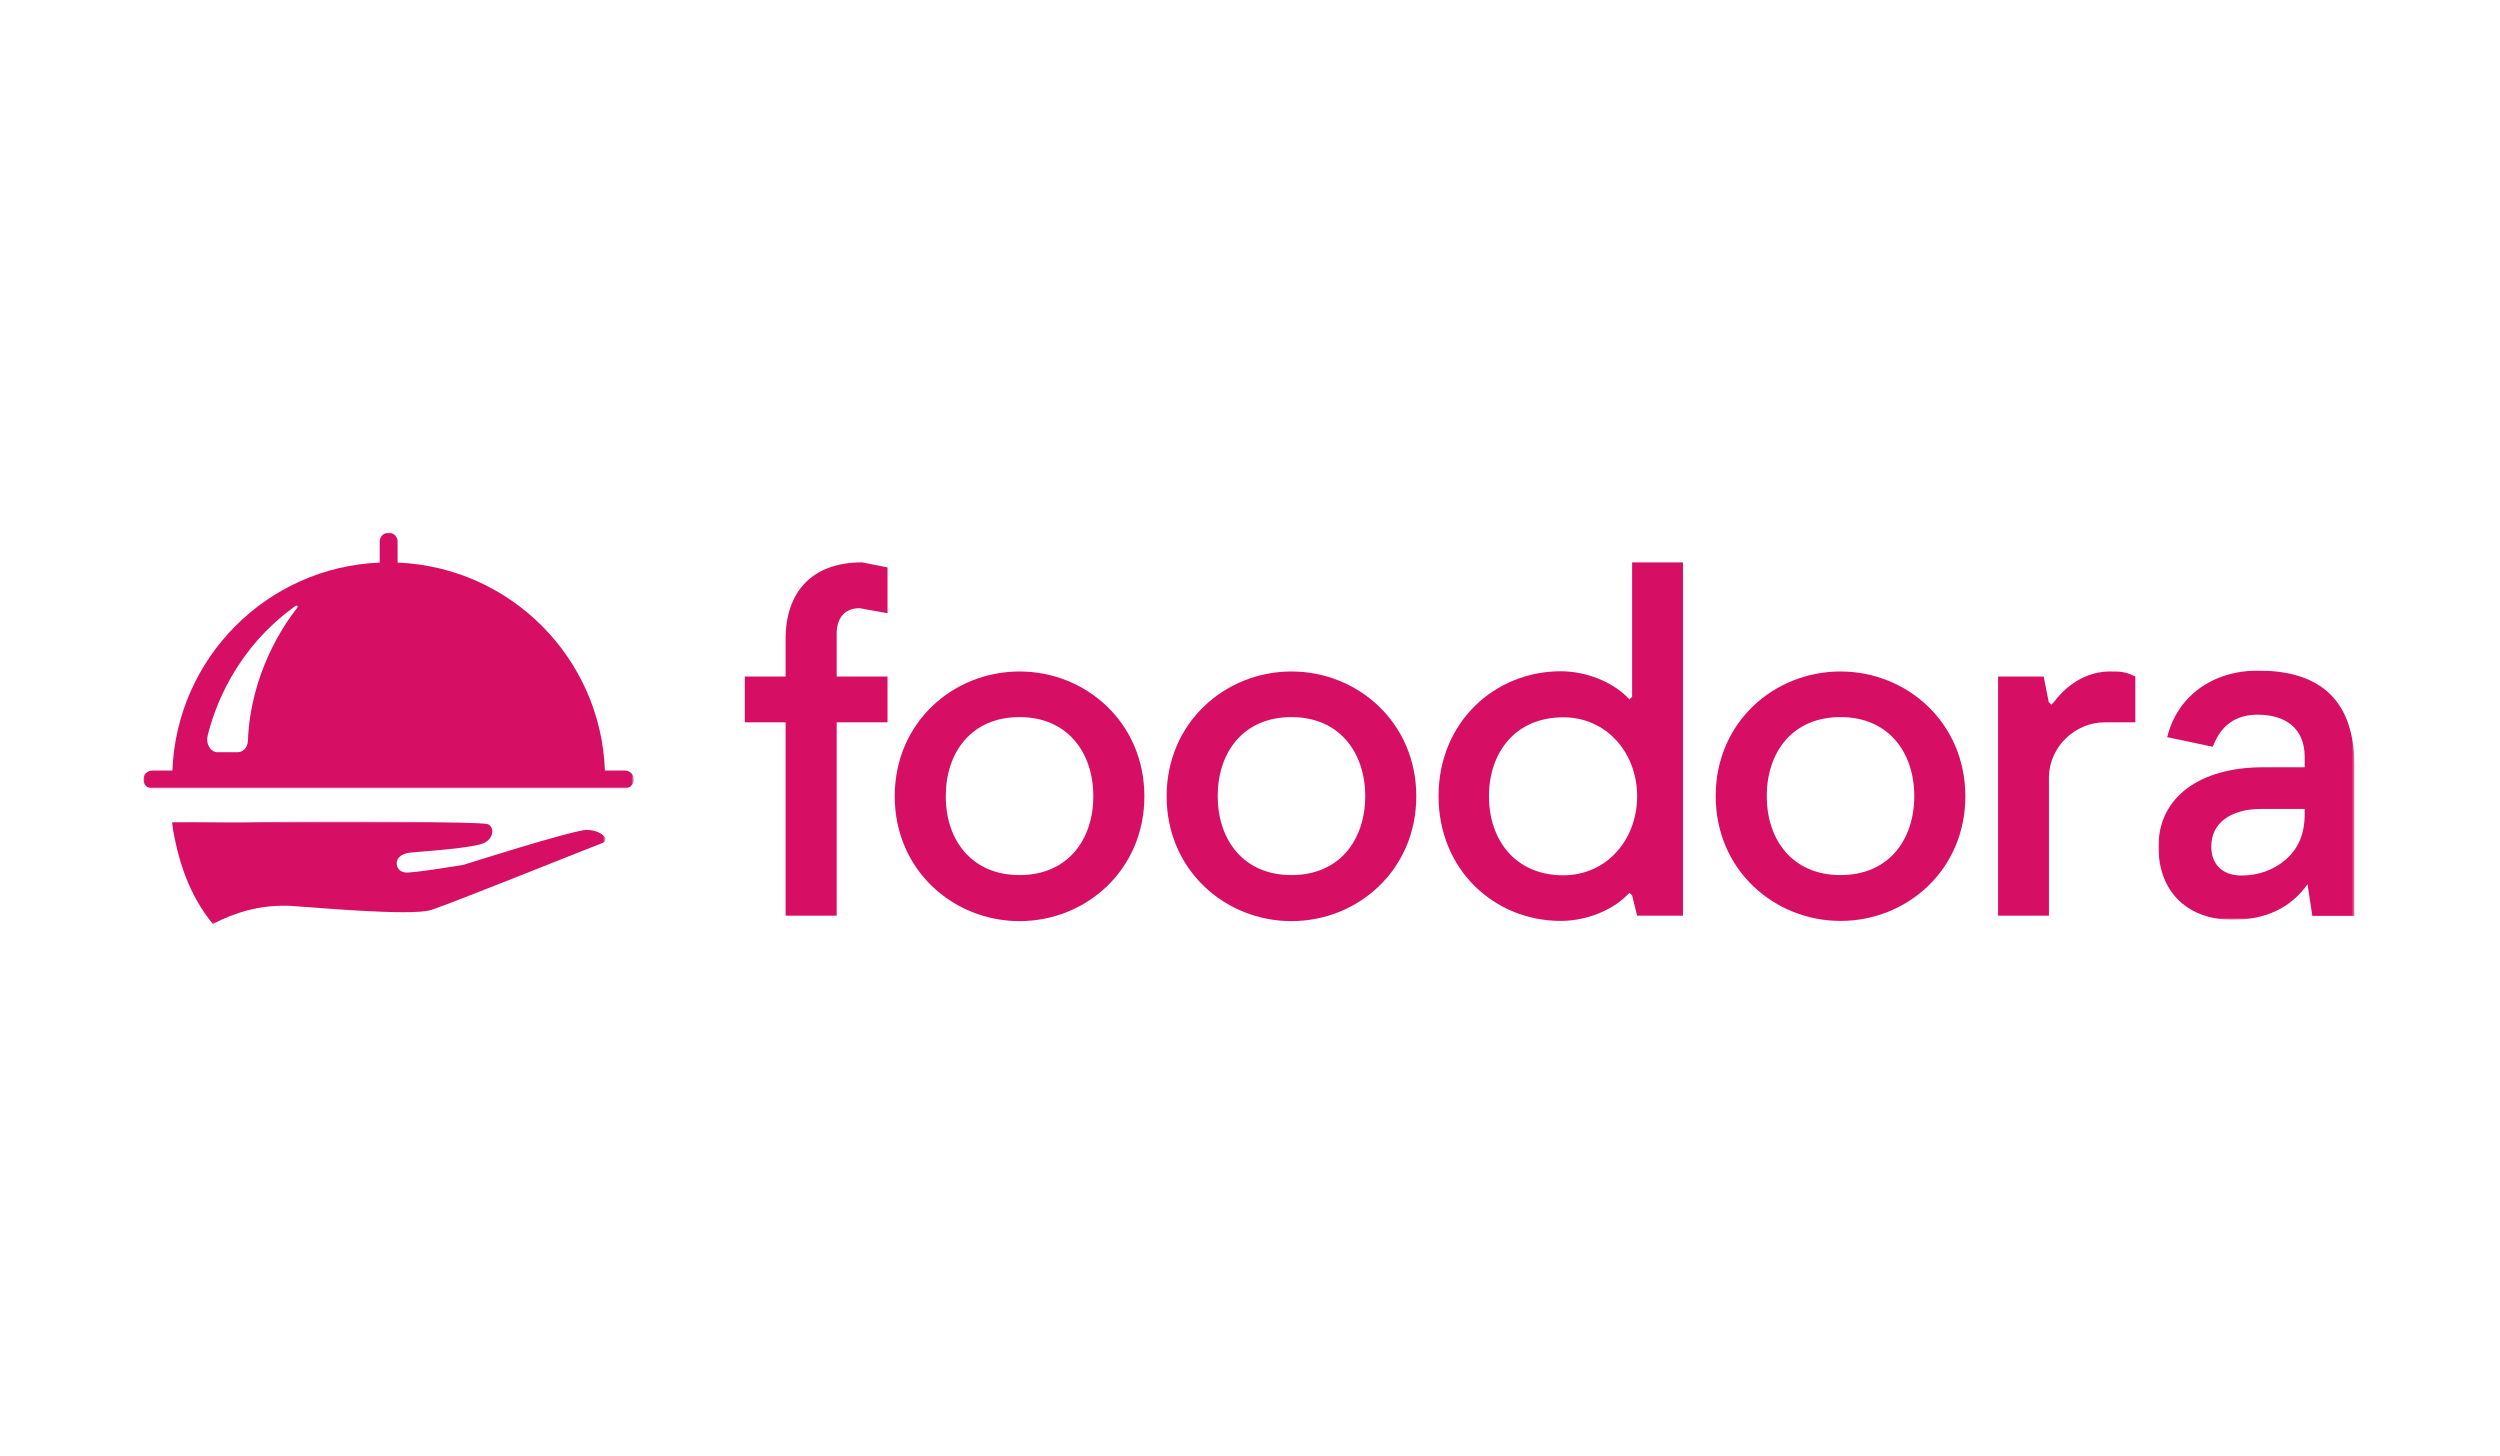
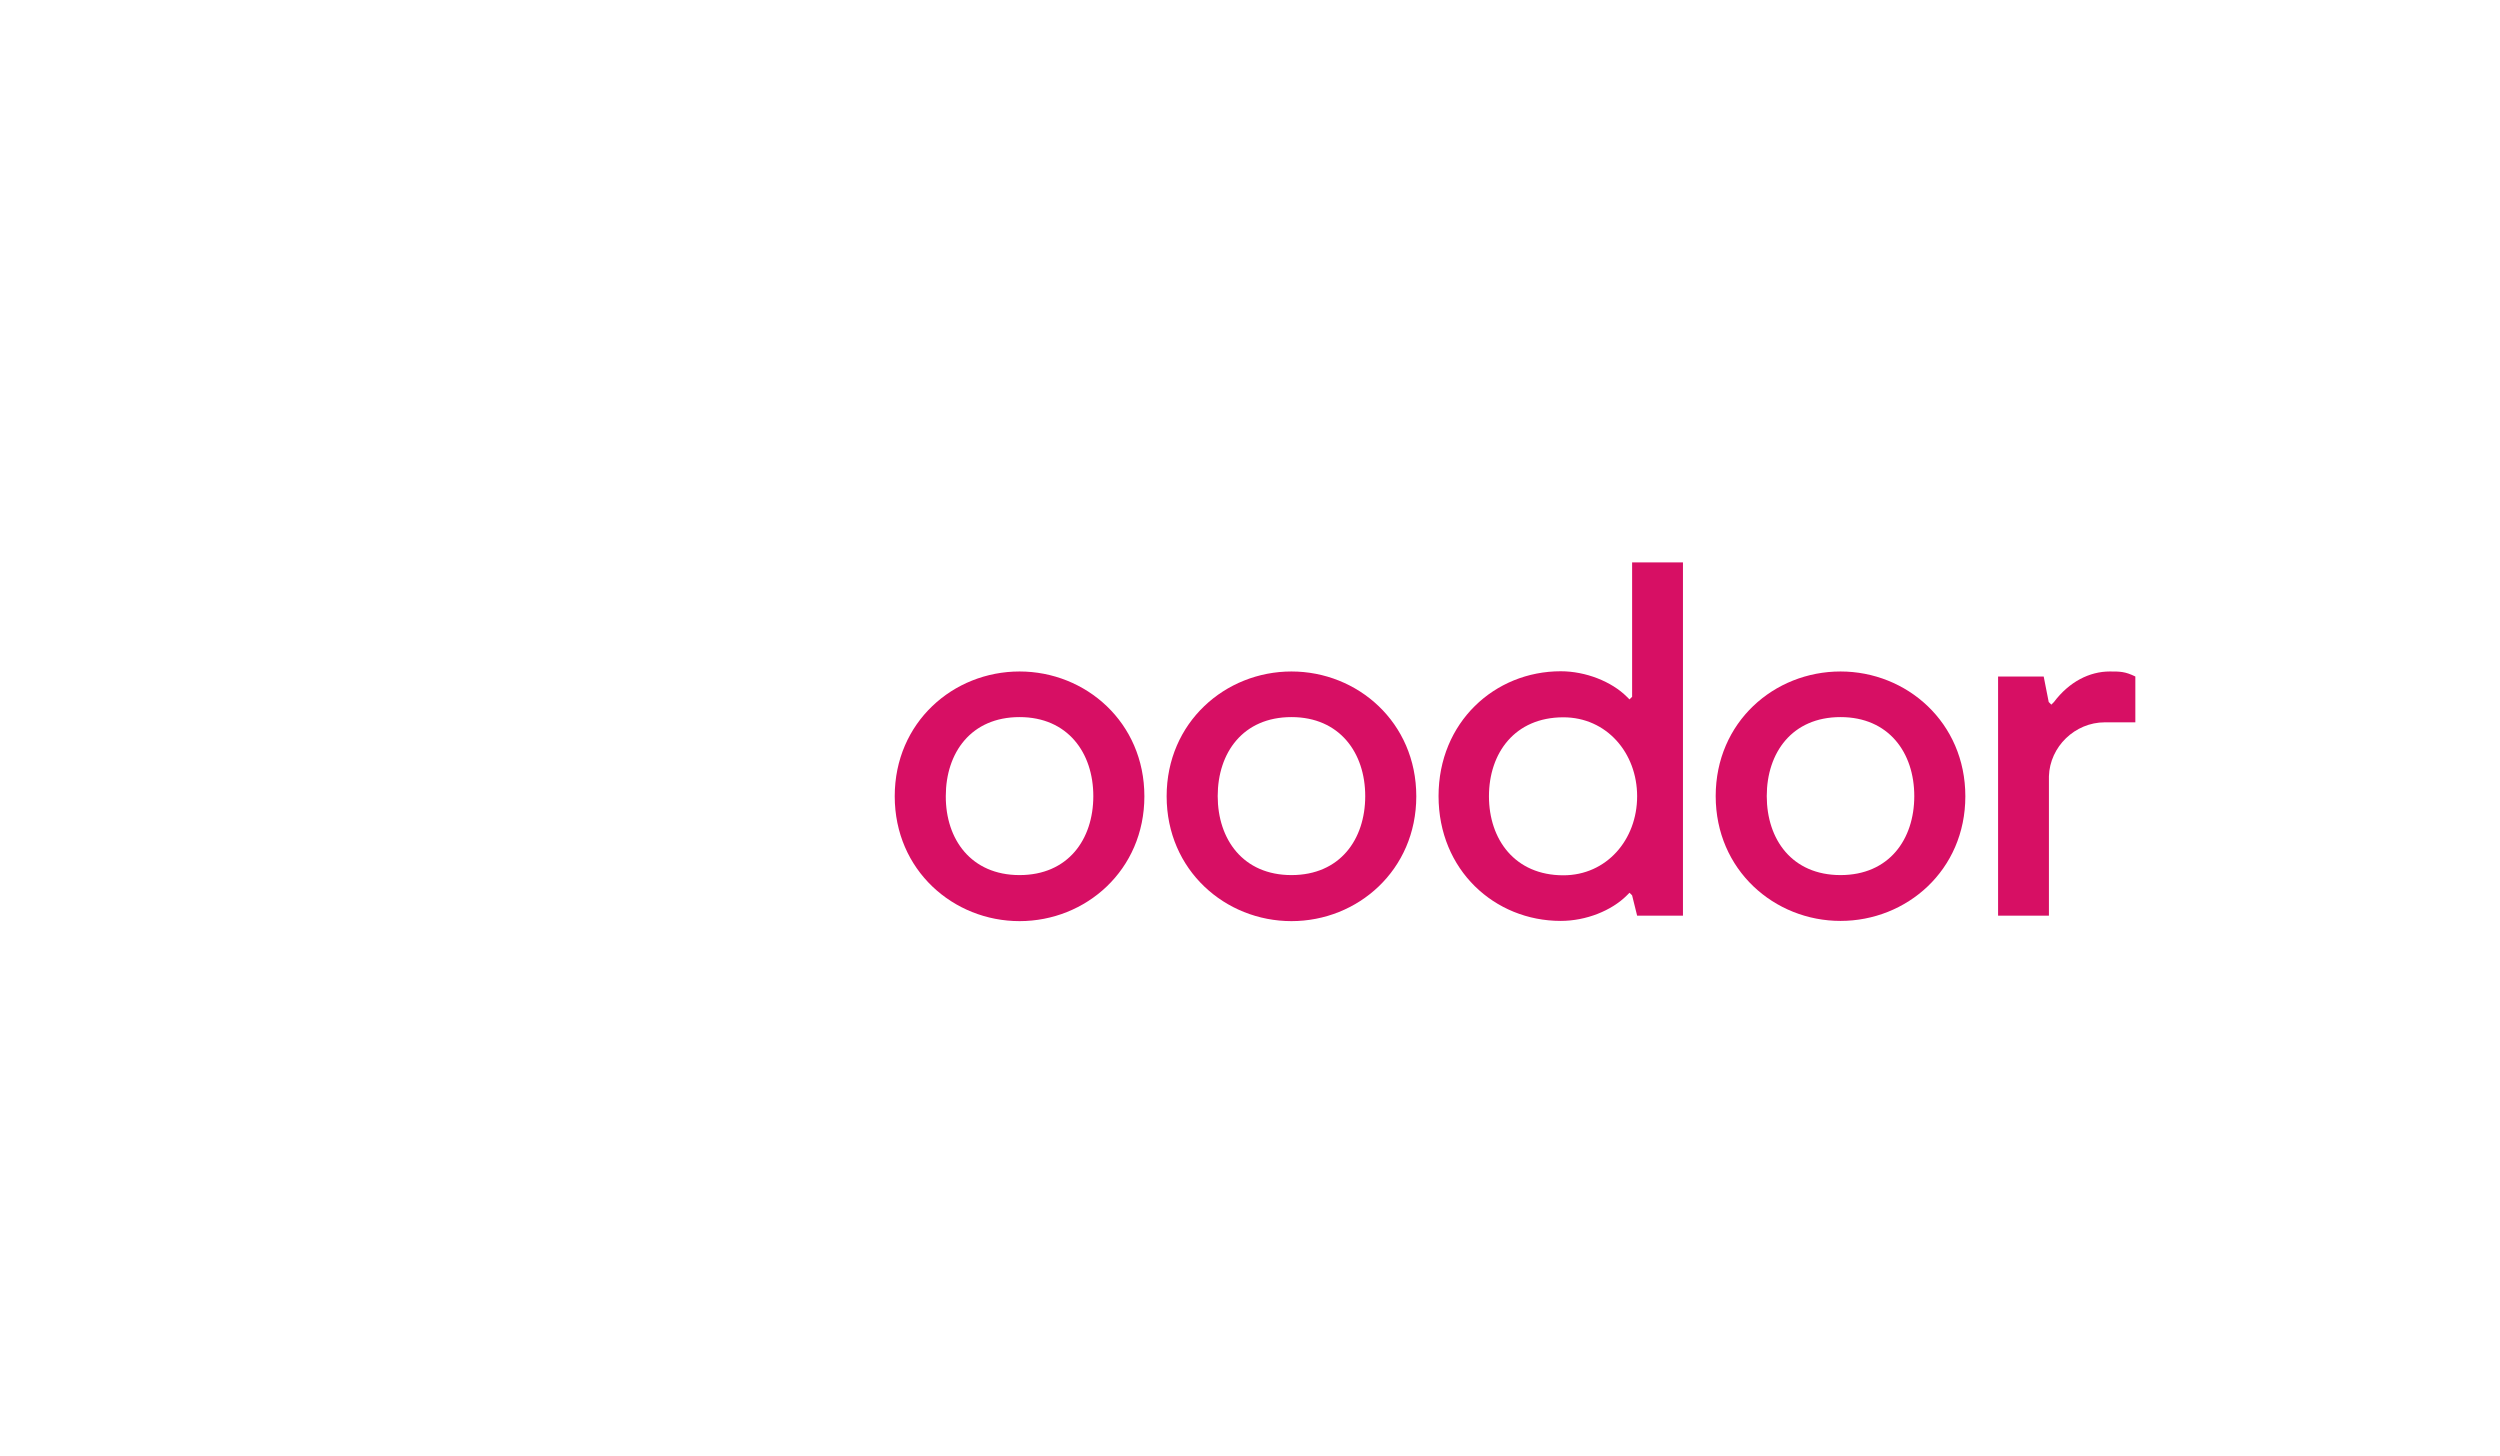
<svg xmlns="http://www.w3.org/2000/svg" version="1.0" id="katman_1" x="0px" y="0px" viewBox="0 0 1145.6 667.1" style="enable-background:new 0 0 1145.6 667.1;" xml:space="preserve">
  <style type="text/css">
	.st0{fill-rule:evenodd;clip-rule:evenodd;fill:#D70F64;}
	.st1{filter:url(#Adobe_OpacityMaskFilter);}
	.st2{fill-rule:evenodd;clip-rule:evenodd;fill:#FFFFFF;}
	.st3{mask:url(#mask-logo-1_1_);fill-rule:evenodd;clip-rule:evenodd;fill:#D70F64;}
	.st4{filter:url(#Adobe_OpacityMaskFilter_1_);}
	.st5{mask:url(#mask-logo-1_2_);fill-rule:evenodd;clip-rule:evenodd;fill:#D70F64;}
	.st6{filter:url(#Adobe_OpacityMaskFilter_2_);}
	.st7{mask:url(#mask-logo-1_3_);fill-rule:evenodd;clip-rule:evenodd;fill:#D70F64;}
</style>
  <g id="Page-1">
    <g id="pink_horizontal_foodora_logo_svg">
      <g id="Logo_foodora_horizonzal_pink_cmyk">
-         <path id="Fill-1" class="st0" d="M341.3,310H360v-17.3c0-21,11.7-35,35-35l11.7,2.3v21l-12.8-2.3c-7,0-10.5,4.7-10.5,11.7V310     h23.3v21h-23.3v88.6H360V331h-18.7V310" />
        <path id="Fill-2" class="st0" d="M467.2,401c22.2,0,33.8-16.3,33.8-36.2c0-19.8-11.7-36.2-33.8-36.2c-22.2,0-33.8,16.3-33.8,36.2     C433.3,384.6,445,401,467.2,401z M467.2,307.7c30.3,0,57.2,23.3,57.2,57.2c0,33.8-26.8,57.2-57.2,57.2     c-30.3,0-57.2-23.3-57.2-57.2C410,331,436.8,307.7,467.2,307.7L467.2,307.7z" />
        <path id="Fill-3" class="st0" d="M591.8,401c22.2,0,33.8-16.3,33.8-36.2c0-19.8-11.7-36.2-33.8-36.2c-22.2,0-33.8,16.3-33.8,36.2     C558,384.6,569.6,401,591.8,401z M591.8,307.7c30.3,0,57.2,23.3,57.2,57.2c0,33.8-26.8,57.2-57.2,57.2     c-30.3,0-57.2-23.3-57.2-57.2C534.6,331,561.5,307.7,591.8,307.7L591.8,307.7z" />
        <path id="Fill-4" class="st0" d="M716.4,328.7c-22.2,0-34.1,16.3-34.1,36.2c0,19.8,11.9,36.2,34.1,36.2     c19.8,0,33.8-16.3,33.8-36.2C750.2,345,736.2,328.7,716.4,328.7z M771.2,419.6h-21l-2.3-9.3l-1.2-1.2l-1.2,1.2     c-7,7-18.7,11.7-30.3,11.7c-30.3,0-56-23.3-56-57.2c0-33.8,25.7-57.2,56-57.2c11.4,0,23.3,4.7,30.3,11.7l1.2,1.2l1.2-1.2v-61.6     h23.3V419.6L771.2,419.6z" />
        <path id="Fill-5" class="st0" d="M843.4,401c22.2,0,33.8-16.3,33.8-36.2s-11.7-36.2-33.8-36.2c-22.2,0-33.8,16.3-33.8,36.2     S821.2,401,843.4,401z M843.4,307.7c30.3,0,57.2,23.3,57.2,57.2S873.7,422,843.4,422c-30.3,0-57.2-23.3-57.2-57.2     S813,307.7,843.4,307.7L843.4,307.7z" />
        <path id="Fill-6" class="st0" d="M915.5,310h21l2.3,11.7l1.2,1.2l1.2-1.2c7-9.3,16.3-14,25.6-14c4.7,0,7,0,11.7,2.3v21h-14     c-13.7,0-25.2,11.2-25.6,24.7v63.9h-23.3V310" />
        <g id="Group-11">
          <g id="Clip-8">
				</g>
          <defs>
            <filter id="Adobe_OpacityMaskFilter" filterUnits="userSpaceOnUse" x="989.1" y="307.2" width="89.8" height="114.2">
              <feColorMatrix type="matrix" values="1 0 0 0 0  0 1 0 0 0  0 0 1 0 0  0 0 0 1 0" />
            </filter>
          </defs>
          <mask maskUnits="userSpaceOnUse" x="989.1" y="307.2" width="89.8" height="114.2" id="mask-logo-1_1_">
            <g class="st1">
-               <polygon id="path-2_1_" class="st2" points="65.8,423.5 1078.9,423.5 1078.9,244.1 65.8,244.1       " />
-             </g>
+               </g>
          </mask>
          <path id="Fill-7" class="st3" d="M1027.1,401.2c7.7,0,14.5-2.4,20.2-7.2c5.9-5.1,8.8-11.9,8.8-20.9v-2.4h-20      c-14.1,0-22.8,6.6-22.8,17.1C1013.2,395.7,1018.1,401.2,1027.1,401.2z M1037,351.6h19.1v-4.8c0-13.2-9-19.3-21.5-19.3      c-10.1,0-16.9,4.8-20.6,14.7l-20.9-4.4c4.6-18.7,20.6-30.5,41.7-30.5c29.4,0,44.1,14.5,44.1,43.7v68.7h-19.3l-2.2-14.5      c-7.7,10.8-19.1,16.3-34.3,16.3c-19.5,0-34-11.6-34-33.6C989.1,365.2,1008.2,351.6,1037,351.6L1037,351.6z" />
          <defs>
            <filter id="Adobe_OpacityMaskFilter_1_" filterUnits="userSpaceOnUse" x="78.8" y="376.6" width="198.7" height="47">
              <feColorMatrix type="matrix" values="1 0 0 0 0  0 1 0 0 0  0 0 1 0 0  0 0 0 1 0" />
            </filter>
          </defs>
          <mask maskUnits="userSpaceOnUse" x="78.8" y="376.6" width="198.7" height="47" id="mask-logo-1_2_">
            <g class="st4">
-               <polygon id="path-2_2_" class="st2" points="65.8,423.5 1078.9,423.5 1078.9,244.1 65.8,244.1       " />
-             </g>
+               </g>
          </mask>
          <path id="Fill-9" class="st5" d="M197.5,417c8.3-2.6,66.9-26.2,78.8-30.8c1.2-0.5,1.5-2,0.6-2.9c-1.3-1.4-3.7-2.9-8-3      c-5.9-0.1-56.5,16-56.5,16s-23.9,4-26.8,3.5c-2.9-0.5-3.8-2.4-3.8-4.4s1.8-4.2,6.2-4.7c4.4-0.5,30-2,34.4-4.7      c4.4-2.7,3.7-7.3,1.2-8.3c-3.5-1.3-76.4-1.6-112.7-0.9c-4.8,0.1-16.5-0.2-32.2-0.1c2.8,17.9,7.9,33.2,18.8,46.7      c10.3-5.3,21.7-8.9,35.6-8.3C143.1,415.7,188.2,419.9,197.5,417" />
          <defs>
            <filter id="Adobe_OpacityMaskFilter_2_" filterUnits="userSpaceOnUse" x="65.8" y="244.1" width="224.7" height="117.2">
              <feColorMatrix type="matrix" values="1 0 0 0 0  0 1 0 0 0  0 0 1 0 0  0 0 0 1 0" />
            </filter>
          </defs>
          <mask maskUnits="userSpaceOnUse" x="65.8" y="244.1" width="224.7" height="117.2" id="mask-logo-1_3_">
            <g class="st6">
              <polygon id="path-2_3_" class="st2" points="65.8,423.5 1078.9,423.5 1078.9,244.1 65.8,244.1       " />
            </g>
          </mask>
-           <path id="Fill-10" class="st7" d="M136.2,278.5c-6.3,8-21.4,30.2-22.6,61c-0.1,3-2.2,5.2-4.7,5.2l-9.4,0c-3-0.1-5.2-3.8-4.4-7.3      c3-12.5,12.4-39.8,40.4-59.8C136.1,277.2,136.7,278,136.2,278.5z M286.4,353.1h-9.2c-1.9-51.7-43.3-93.2-95-95.3v-9.6      c0-2.3-1.8-4.1-4.1-4.1c-2.3,0-4.1,1.8-4.1,4.1v9.6c-51.6,2.1-93,43.6-95,95.3h-9.2c-2.3,0-4.1,1.8-4.1,4.1      c0,2.3,1.8,4.1,4.1,4.1h216.5c2.3,0,4.1-1.8,4.1-4.1C290.5,354.9,288.6,353.1,286.4,353.1L286.4,353.1z" />
        </g>
      </g>
    </g>
  </g>
</svg>